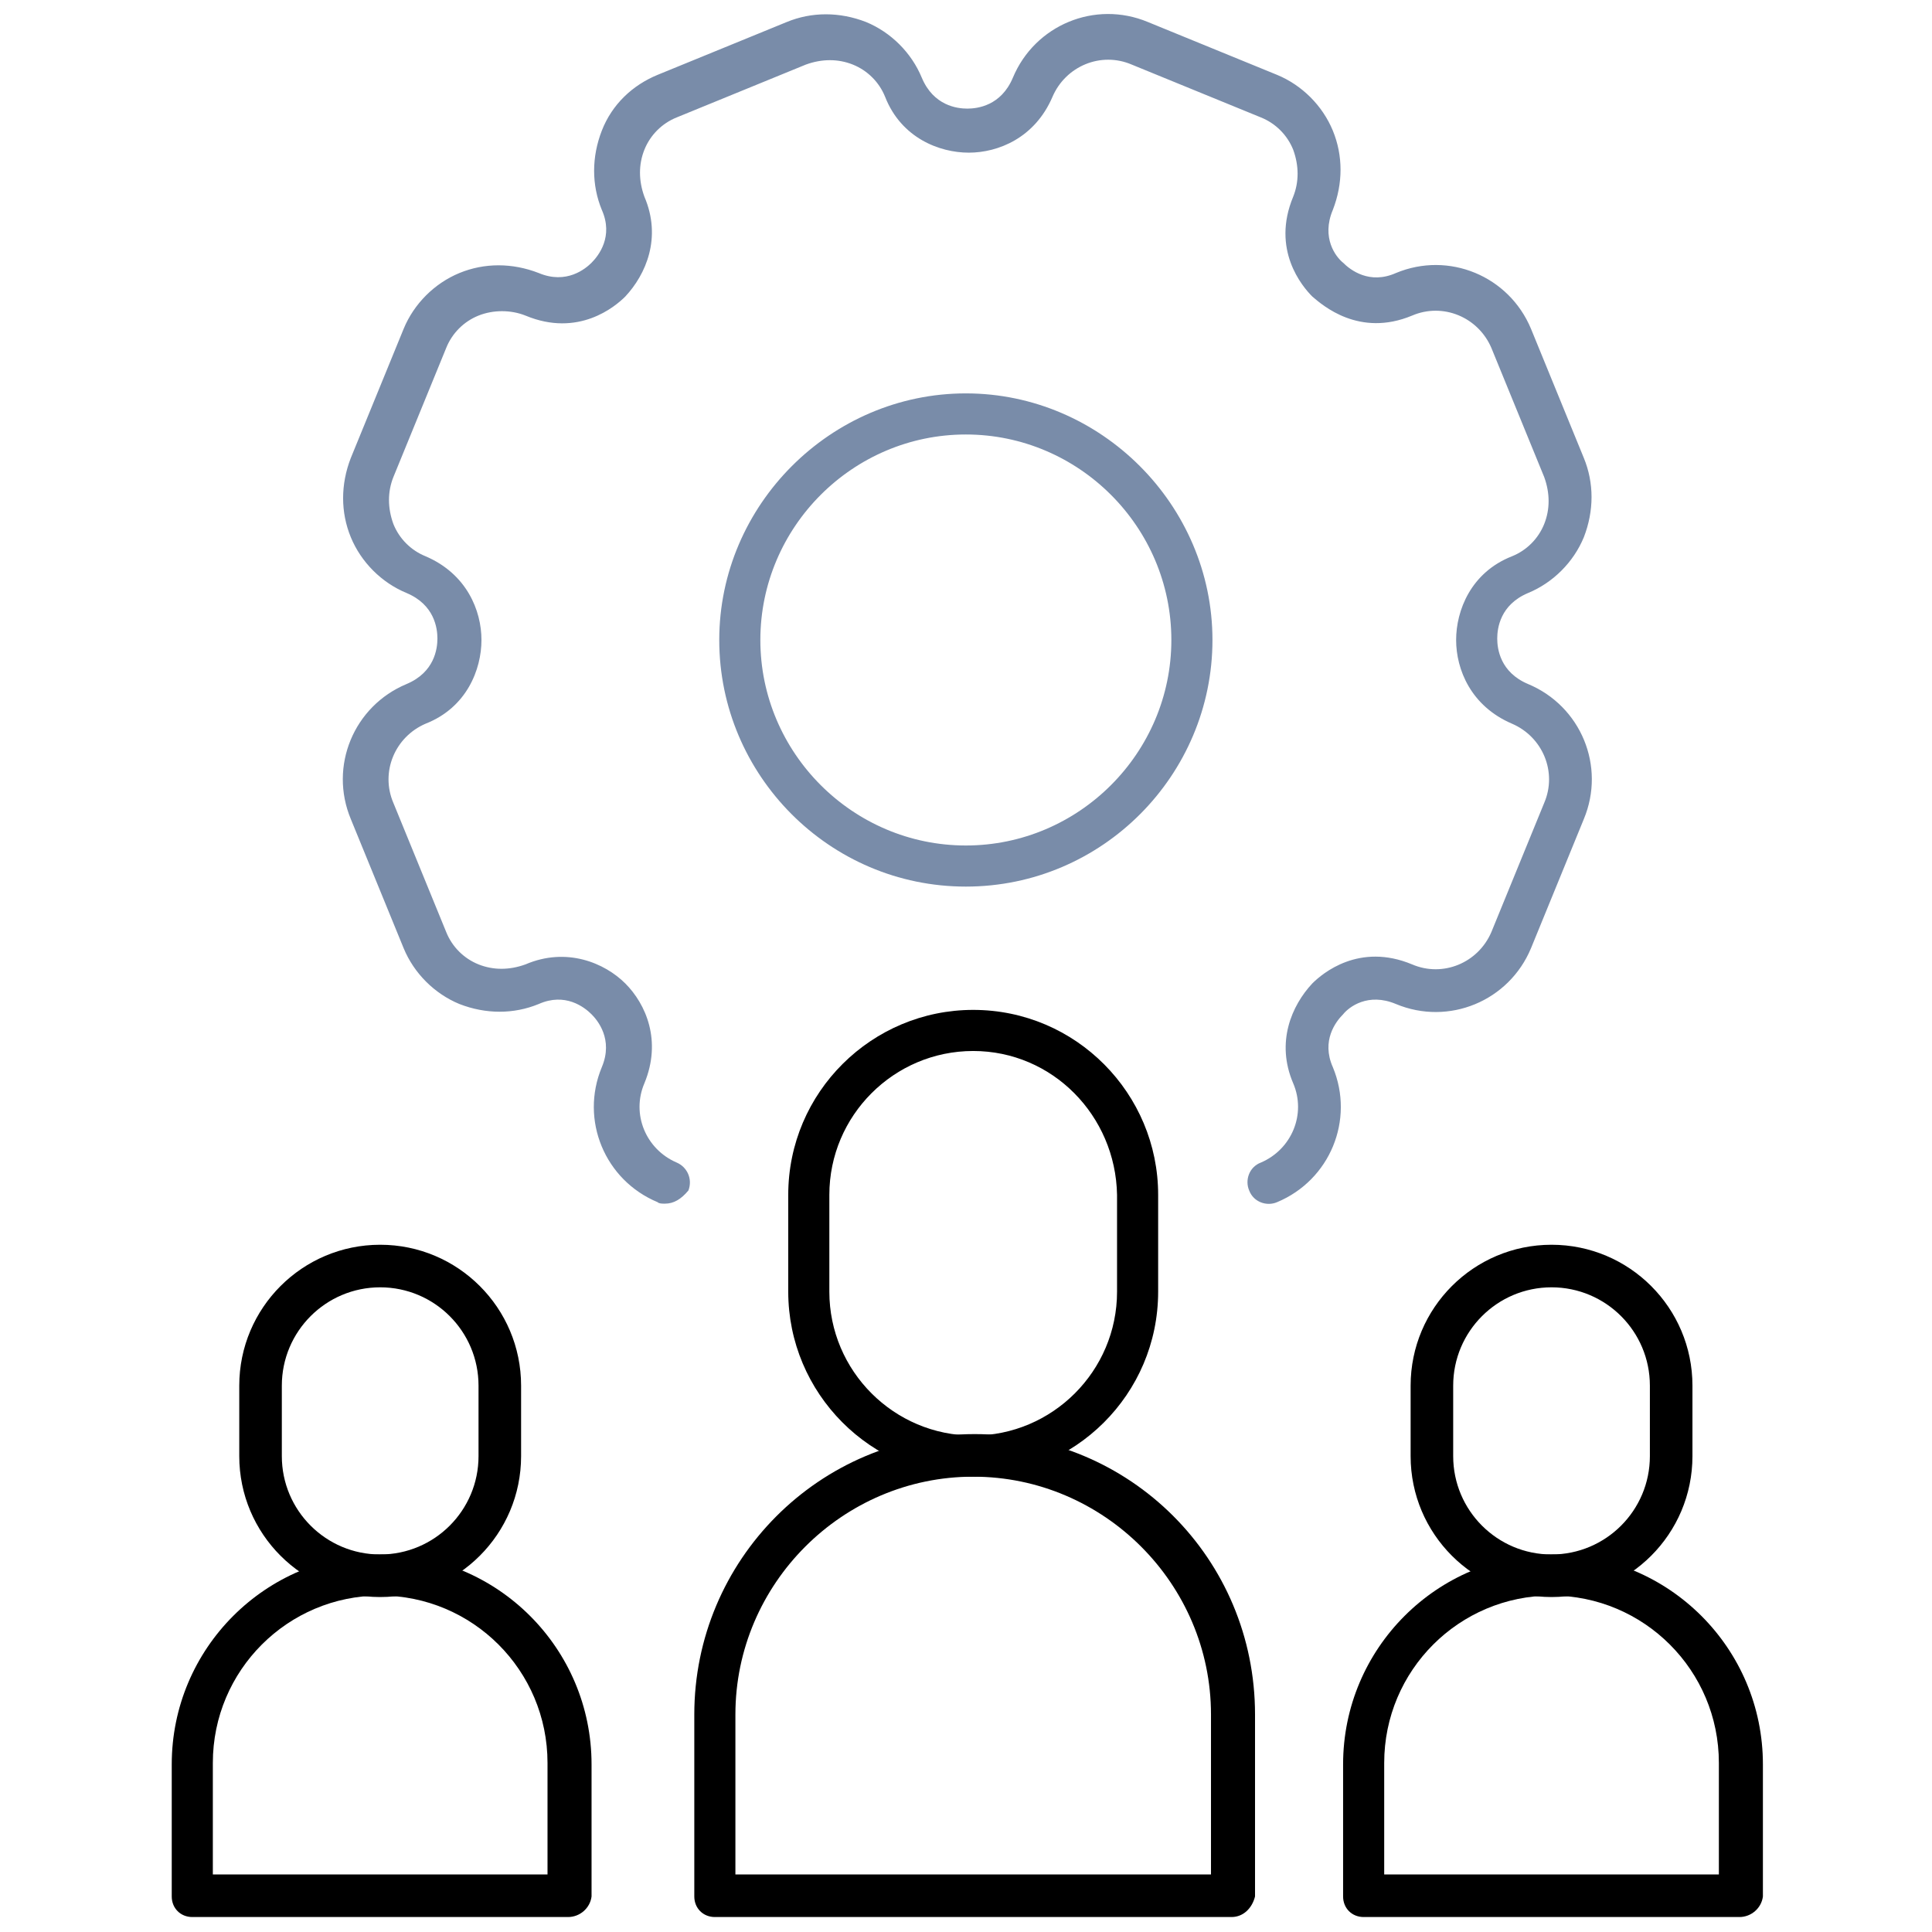
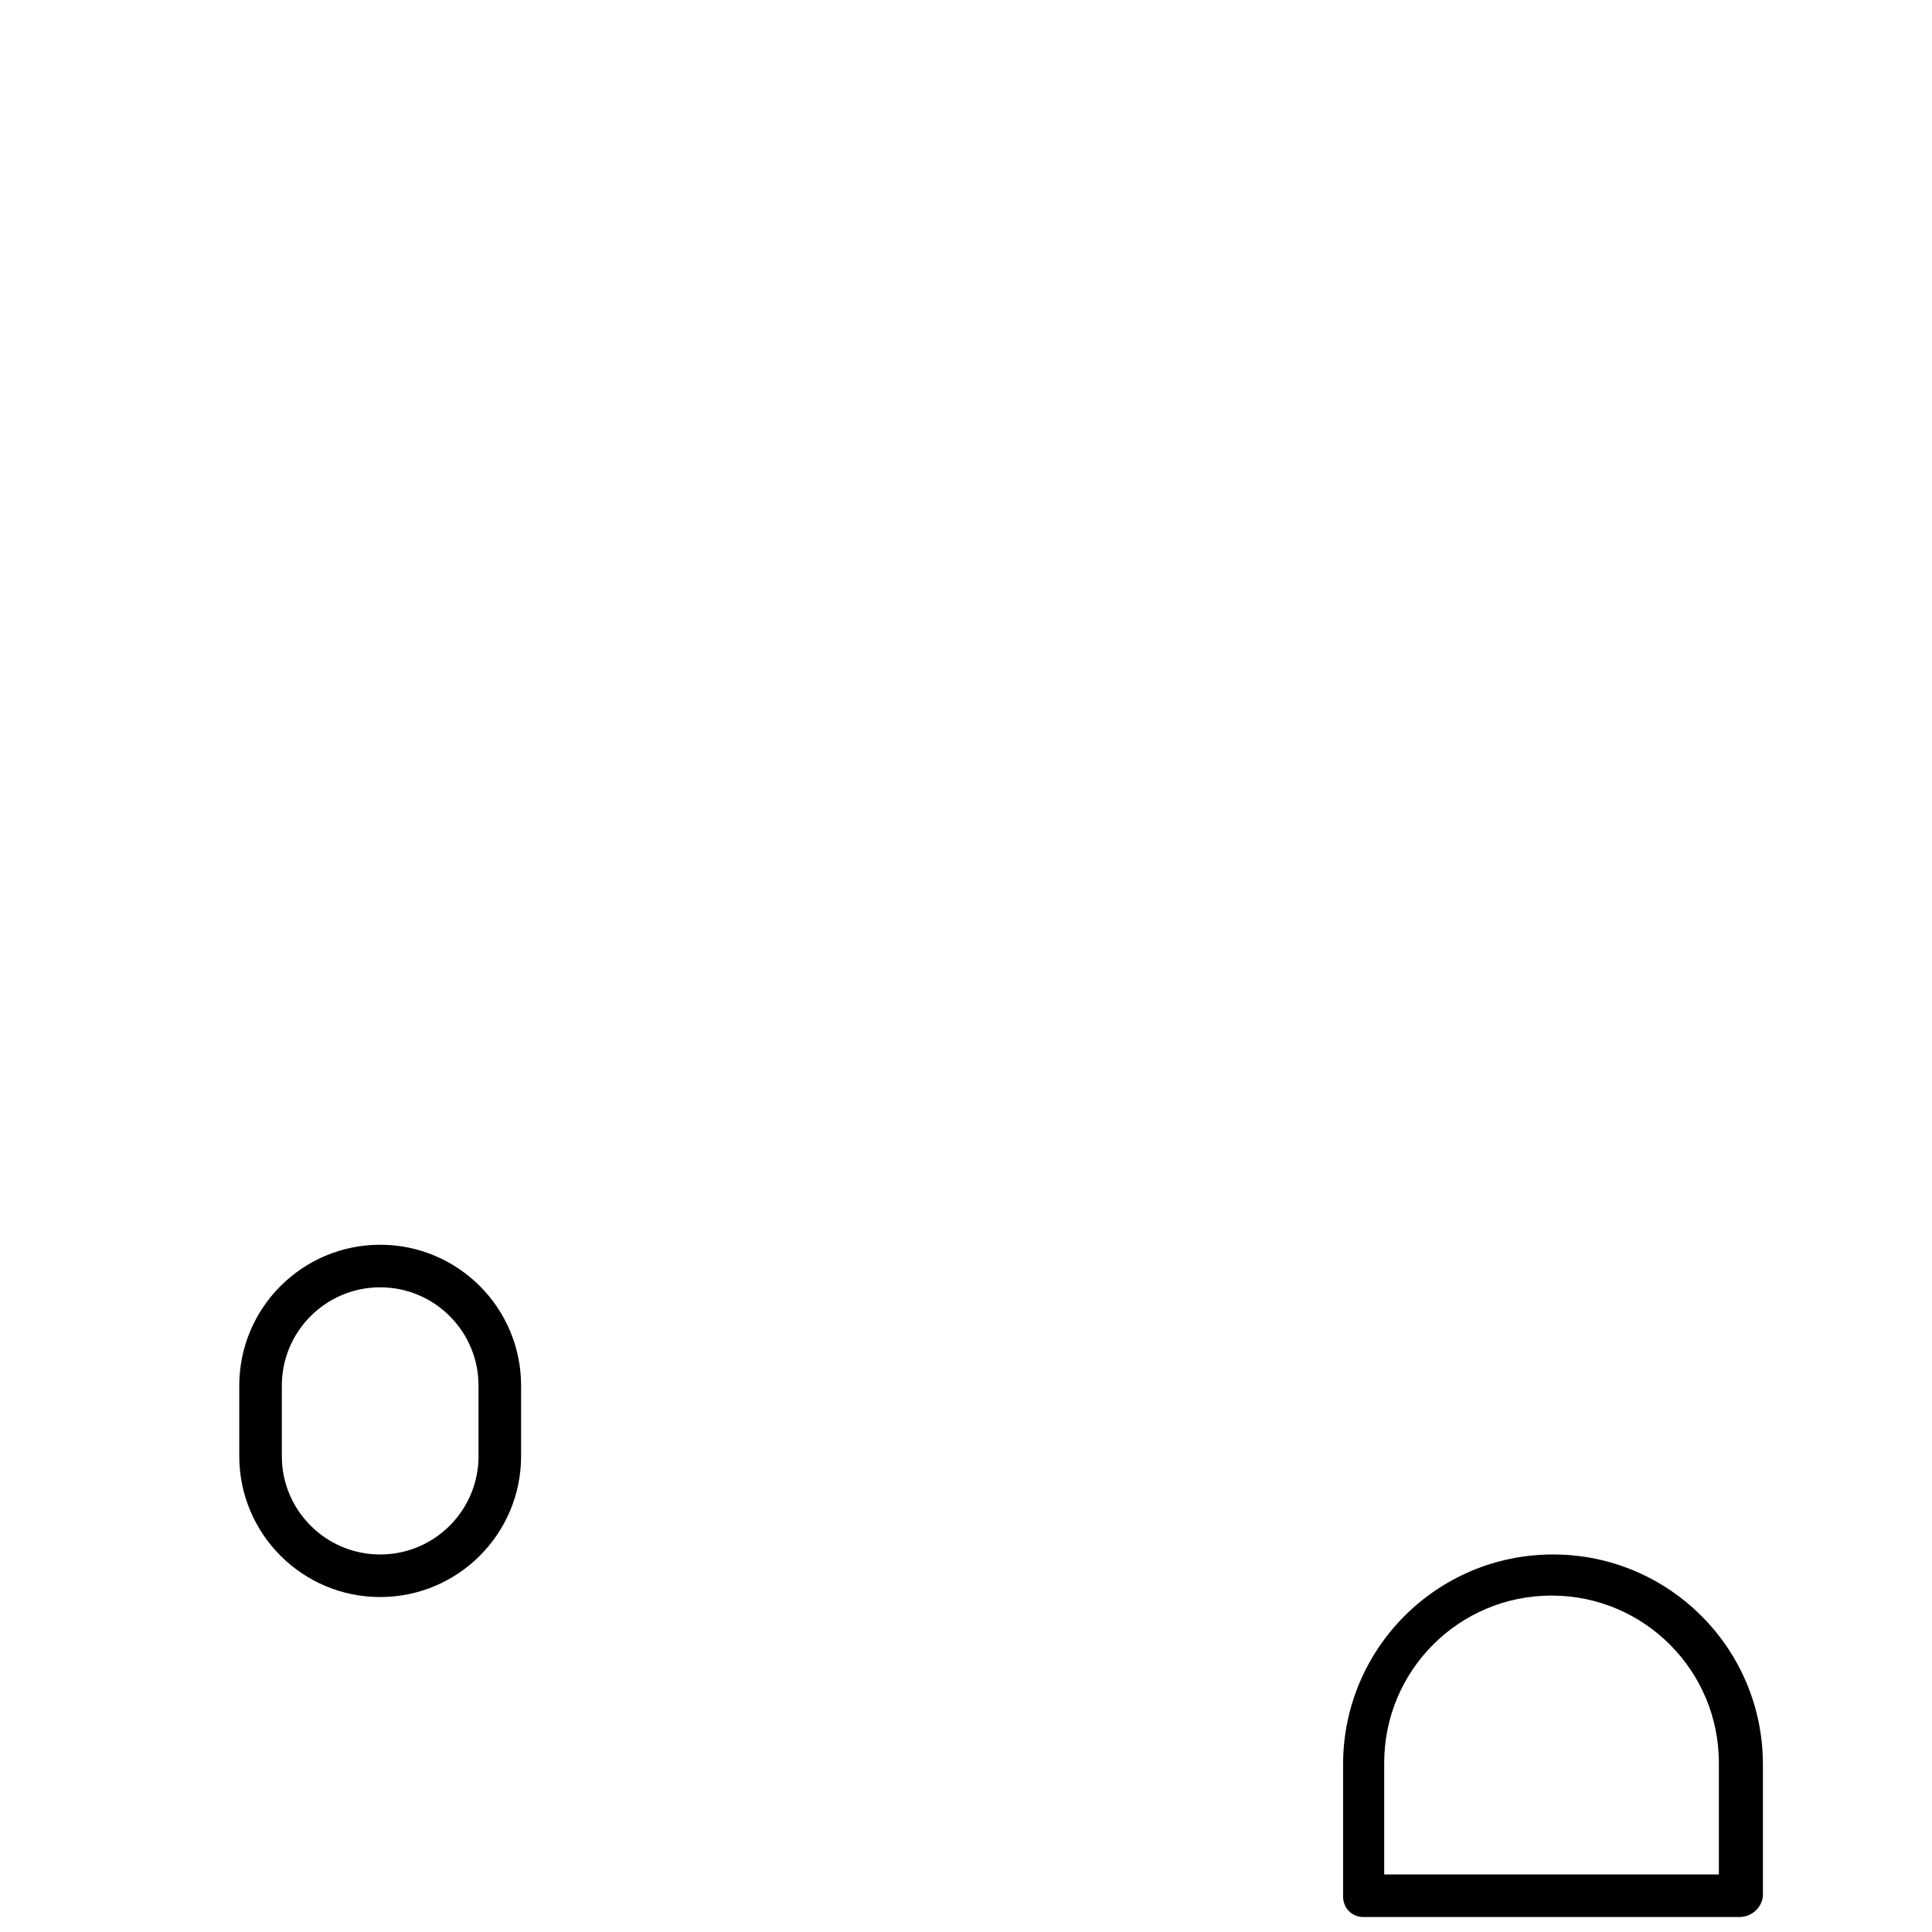
<svg xmlns="http://www.w3.org/2000/svg" version="1.1" id="Ebene_1" x="0px" y="0px" viewBox="0 0 512 512" style="enable-background:new 0 0 512 512;" xml:space="preserve">
  <style type="text/css">
	.st0{fill:#798CA9;}
</style>
  <g transform="matrix(3.89 0 0 3.89 -175.05 -175.05)">
-     <path d="M150.7,153.8c-5.3,0-9.6-4.3-9.6-9.6v-4.8c0-5.3,4.3-9.6,9.6-9.6c5.3,0,9.6,4.3,9.6,9.6v4.8   C160.3,149.5,156,153.8,150.7,153.8z M150.7,132.7c-3.7,0-6.7,3-6.7,6.7v4.8c0,3.7,3,6.7,6.7,6.7s6.7-3,6.7-6.7v-4.8   C157.4,135.7,154.4,132.7,150.7,132.7L150.7,132.7z" />
    <path d="M163.5,175.6h-25.6c-0.8,0-1.4-0.6-1.4-1.4v-9c0-7.9,6.4-14.3,14.3-14.3s14.3,6.4,14.3,14.3v9   C165,175,164.3,175.6,163.5,175.6z M139.3,172.7h22.8v-7.6c0-6.3-5.1-11.4-11.4-11.4s-11.4,5.1-11.4,11.4L139.3,172.7L139.3,172.7z   " />
    <path d="M70.9,153.8c-5.3,0-9.6-4.3-9.6-9.6v-4.8c0-5.3,4.3-9.6,9.6-9.6s9.6,4.3,9.6,9.6v4.8C80.5,149.5,76.2,153.8,70.9,153.8z    M70.9,132.7c-3.7,0-6.7,3-6.7,6.7v4.8c0,3.7,3,6.7,6.7,6.7c3.7,0,6.7-3,6.7-6.7v-4.8C77.6,135.7,74.6,132.7,70.9,132.7L70.9,132.7   z" />
-     <path d="M83.7,175.6H58.1c-0.8,0-1.4-0.6-1.4-1.4v-9c0-7.9,6.4-14.3,14.3-14.3s14.3,6.4,14.3,14.3v9   C85.2,175,84.5,175.6,83.7,175.6z M59.5,172.7h22.8v-7.6c0-6.3-5.1-11.4-11.4-11.4s-11.4,5.1-11.4,11.4V172.7z" />
-     <path class="st0" d="M90.3,127c-0.2,0-0.4,0-0.5-0.1c-3.6-1.5-5.3-5.6-3.8-9.2c0.8-1.9-0.3-3.2-0.7-3.6c-0.5-0.5-1.8-1.5-3.6-0.7   c-1.7,0.7-3.6,0.7-5.4,0c-1.7-0.7-3.1-2.1-3.8-3.8l-3.6-8.8c-1.5-3.6,0.2-7.7,3.8-9.2c1.9-0.8,2.1-2.4,2.1-3.1s-0.2-2.3-2.1-3.1   c-1.7-0.7-3.1-2.1-3.8-3.8c-0.7-1.7-0.7-3.6,0-5.4l3.6-8.8c0.7-1.7,2.1-3.1,3.8-3.8s3.6-0.7,5.4,0c1.9,0.8,3.2-0.3,3.6-0.7   c0.5-0.5,1.5-1.8,0.7-3.6c-0.7-1.7-0.7-3.6,0-5.4s2.1-3.1,3.8-3.8l8.8-3.6c1.7-0.7,3.6-0.7,5.4,0c1.7,0.7,3.1,2.1,3.8,3.8   c0.8,1.9,2.4,2.1,3.1,2.1c0.7,0,2.3-0.2,3.1-2.1c1.5-3.6,5.6-5.3,9.2-3.8l8.8,3.6c1.7,0.7,3.1,2.1,3.8,3.8c0.7,1.7,0.7,3.6,0,5.4   c-0.8,1.9,0.2,3.2,0.7,3.6c0.5,0.5,1.8,1.5,3.6,0.7c3.6-1.5,7.7,0.2,9.2,3.8l3.6,8.8c0.7,1.7,0.7,3.6,0,5.4   c-0.7,1.7-2.1,3.1-3.8,3.8c-1.9,0.8-2.1,2.4-2.1,3.1c0,0.7,0.2,2.3,2.1,3.1c3.6,1.5,5.3,5.6,3.8,9.2l-3.6,8.8   c-1.5,3.6-5.6,5.3-9.2,3.8c-1.9-0.8-3.2,0.2-3.6,0.7c-0.5,0.5-1.5,1.8-0.7,3.6c1.5,3.6-0.2,7.7-3.8,9.2c-0.7,0.3-1.6,0-1.9-0.8   c-0.3-0.7,0-1.6,0.8-1.9c2.1-0.9,3.1-3.3,2.2-5.4c-1.2-2.8-0.1-5.3,1.3-6.8c0.7-0.7,3.2-2.8,6.8-1.3c2.1,0.9,4.5-0.1,5.4-2.2   l3.6-8.8c0.9-2.1-0.1-4.5-2.2-5.4c-2.8-1.2-3.8-3.7-3.8-5.7s1-4.6,3.8-5.7c1-0.4,1.8-1.2,2.2-2.2c0.4-1,0.4-2.1,0-3.2l-3.6-8.8   c-0.9-2.1-3.3-3.1-5.4-2.2c-3.6,1.5-6.1-0.7-6.8-1.3c-0.7-0.7-2.8-3.2-1.3-6.8c0.4-1,0.4-2.1,0-3.2c-0.4-1-1.2-1.8-2.2-2.2   l-8.8-3.6c-2.1-0.9-4.5,0.1-5.4,2.2c-1.2,2.8-3.7,3.8-5.7,3.8s-4.6-1-5.7-3.8c-0.4-1-1.2-1.8-2.2-2.2s-2.1-0.4-3.2,0l-8.8,3.6   c-1,0.4-1.8,1.2-2.2,2.2c-0.4,1-0.4,2.1,0,3.2c1.2,2.8,0.1,5.3-1.3,6.8c-0.7,0.7-3.2,2.8-6.8,1.3c-1-0.4-2.2-0.4-3.2,0   c-1,0.4-1.8,1.2-2.2,2.2l-3.6,8.8c-0.4,1-0.4,2.1,0,3.2c0.4,1,1.2,1.8,2.2,2.2c2.8,1.2,3.8,3.7,3.8,5.7c0,2-1,4.6-3.8,5.7   c-2.1,0.9-3.1,3.3-2.2,5.4l3.6,8.8c0.4,1,1.2,1.8,2.2,2.2c1,0.4,2.1,0.4,3.2,0c2.8-1.2,5.4-0.1,6.8,1.3c1.4,1.4,2.5,3.9,1.3,6.8   c-0.9,2.1,0.1,4.5,2.2,5.4c0.7,0.3,1.1,1.1,0.8,1.9C91.4,126.7,90.9,127,90.3,127L90.3,127z M110.8,105.4   c-9.3,0-16.8-7.6-16.8-16.8s7.6-16.8,16.8-16.8s16.8,7.6,16.8,16.8S120.1,105.4,110.8,105.4L110.8,105.4z M110.8,74.6   c-7.7,0-14,6.3-14,14s6.3,14,14,14c7.7,0,14-6.3,14-14S118.5,74.6,110.8,74.6z" />
-     <path d="M111.3,145.6c-7,0-12.6-5.7-12.6-12.6v-6.6c0-7,5.7-12.6,12.6-12.6c7,0,12.6,5.7,12.6,12.6v6.6   C123.9,140,118.2,145.6,111.3,145.6L111.3,145.6z M111.3,116.6c-5.4,0-9.8,4.4-9.8,9.8v6.6c0,5.4,4.4,9.8,9.8,9.8   c5.4,0,9.8-4.4,9.8-9.8v-6.6C121,121,116.7,116.6,111.3,116.6z" />
-     <path d="M128.9,175.6H93.7c-0.8,0-1.4-0.6-1.4-1.4v-12.4c0-10.5,8.5-19.1,19.1-19.1s19.1,8.5,19.1,19.1v12.4   C130.3,175,129.7,175.6,128.9,175.6z M95.1,172.7h32.4v-10.9c0-8.9-7.3-16.2-16.2-16.2c-8.9,0-16.2,7.3-16.2,16.2V172.7z" />
  </g>
</svg>